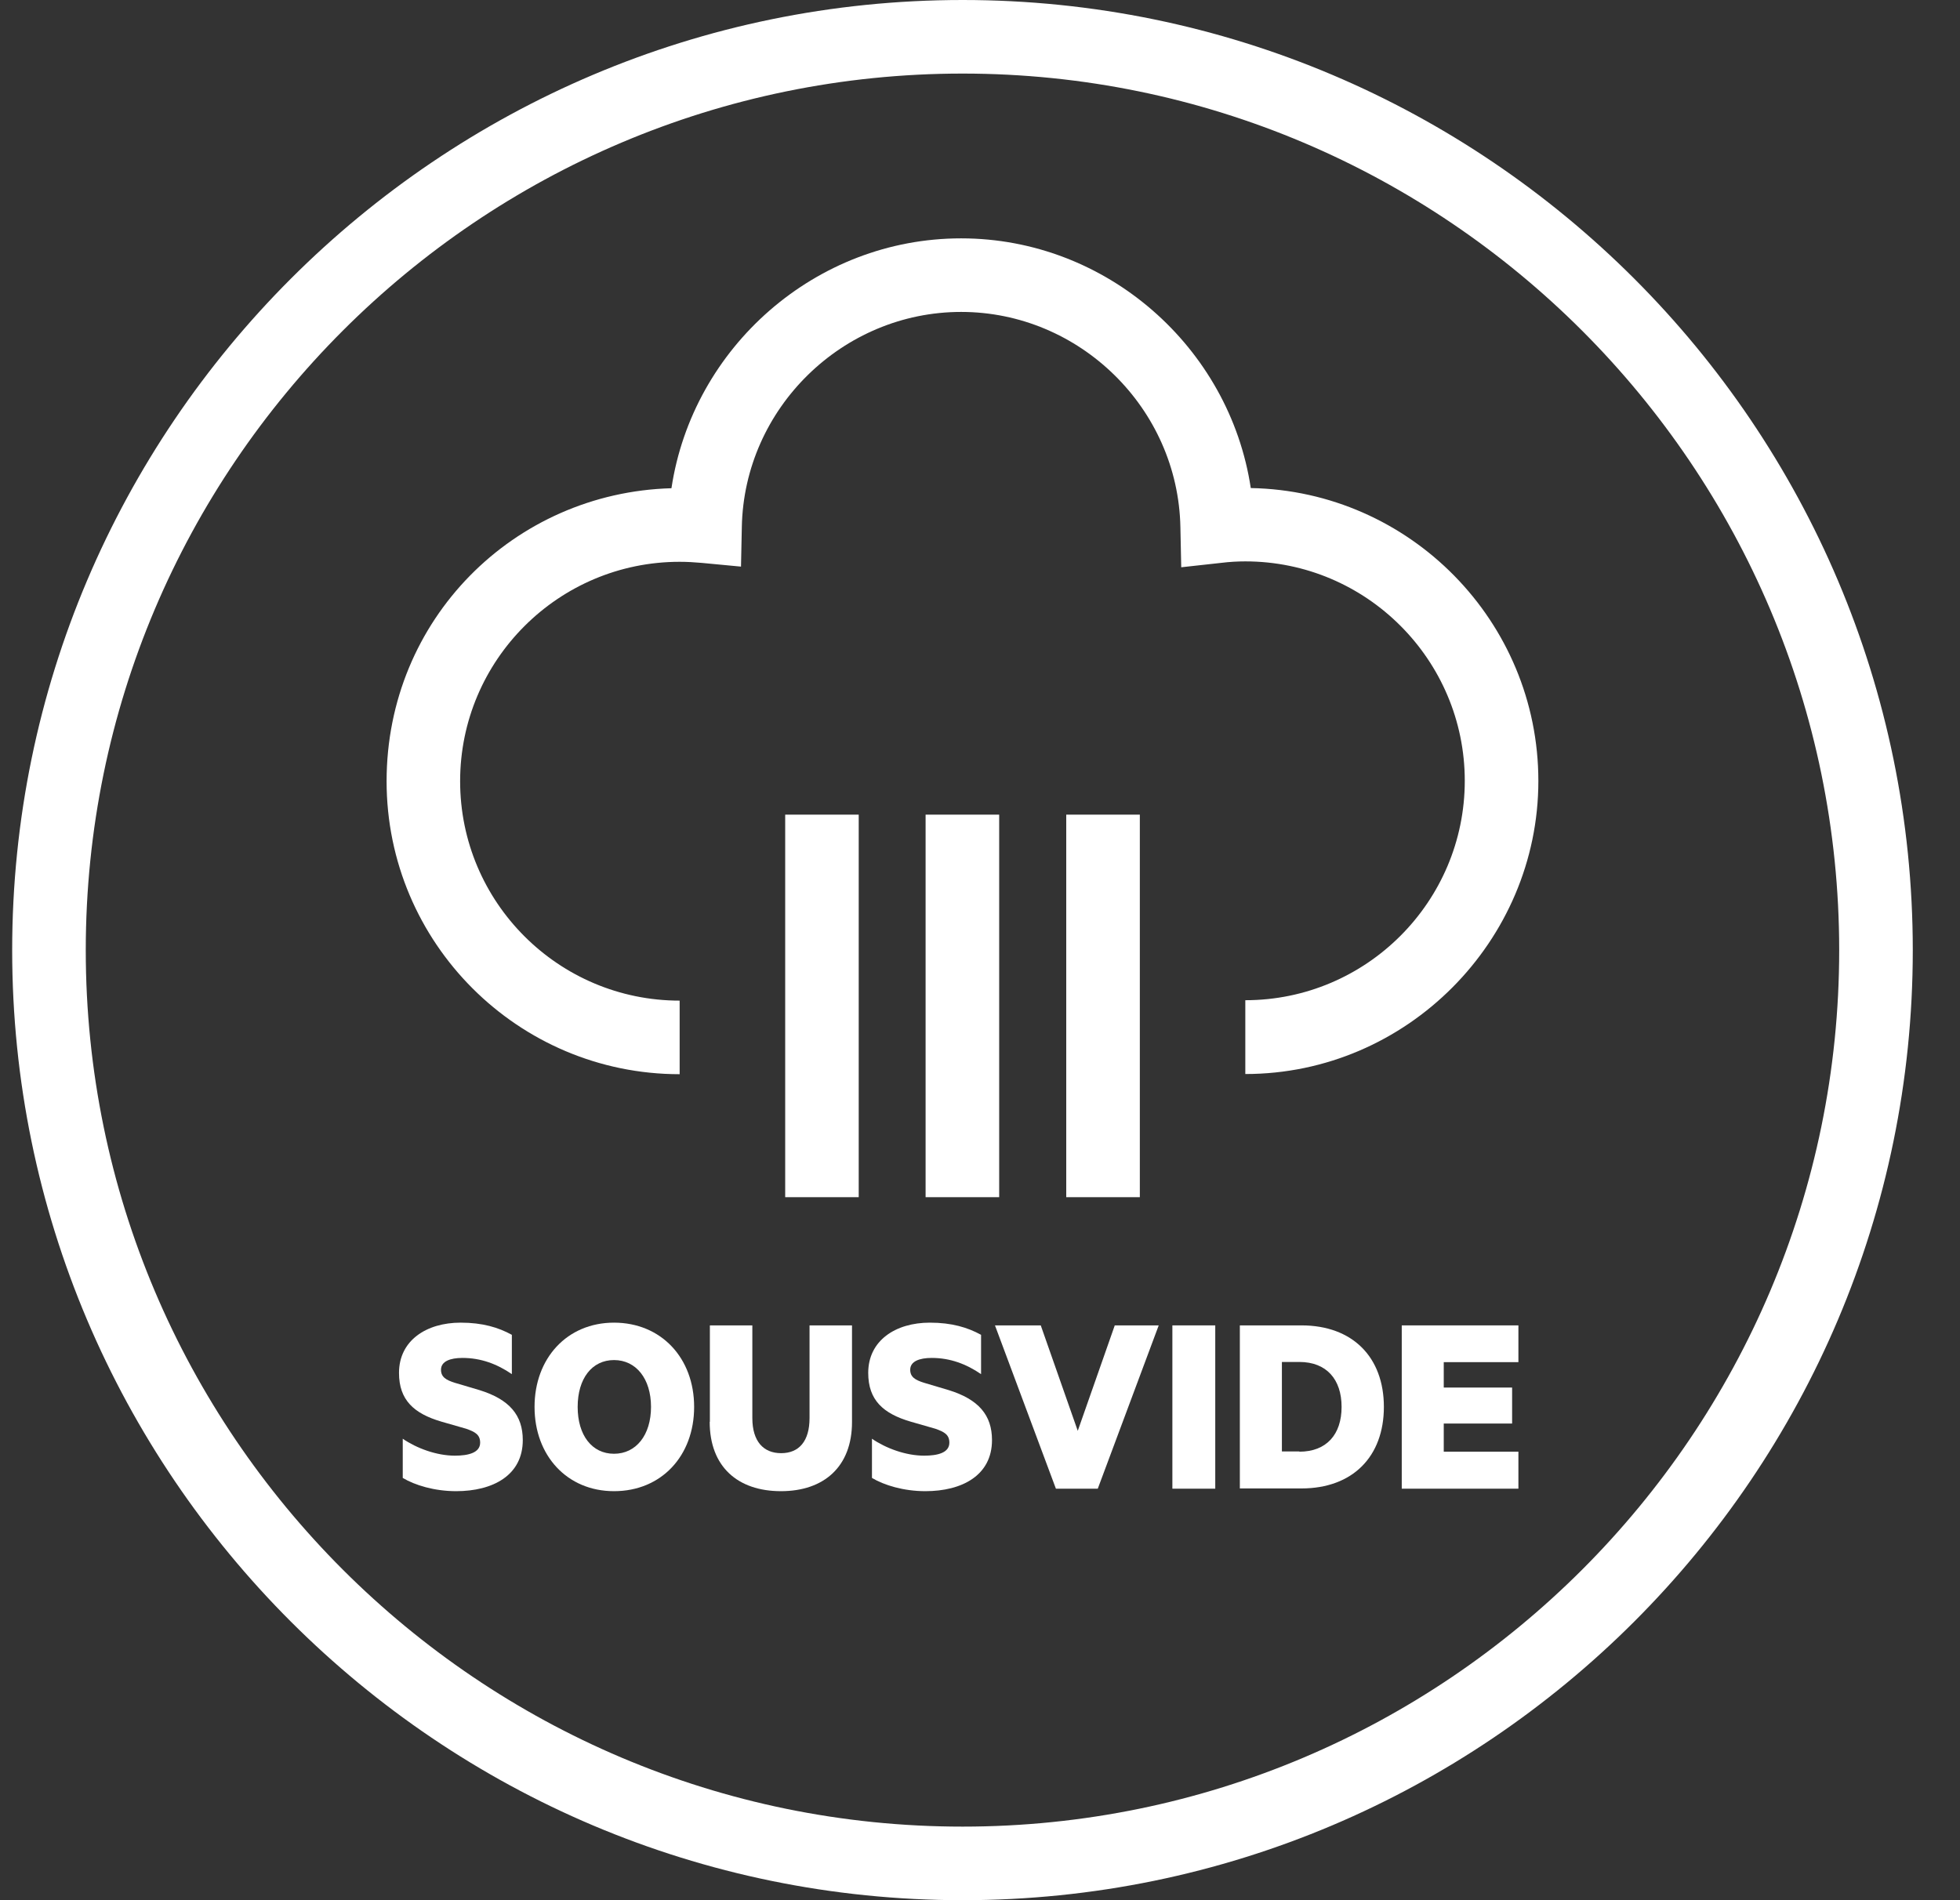
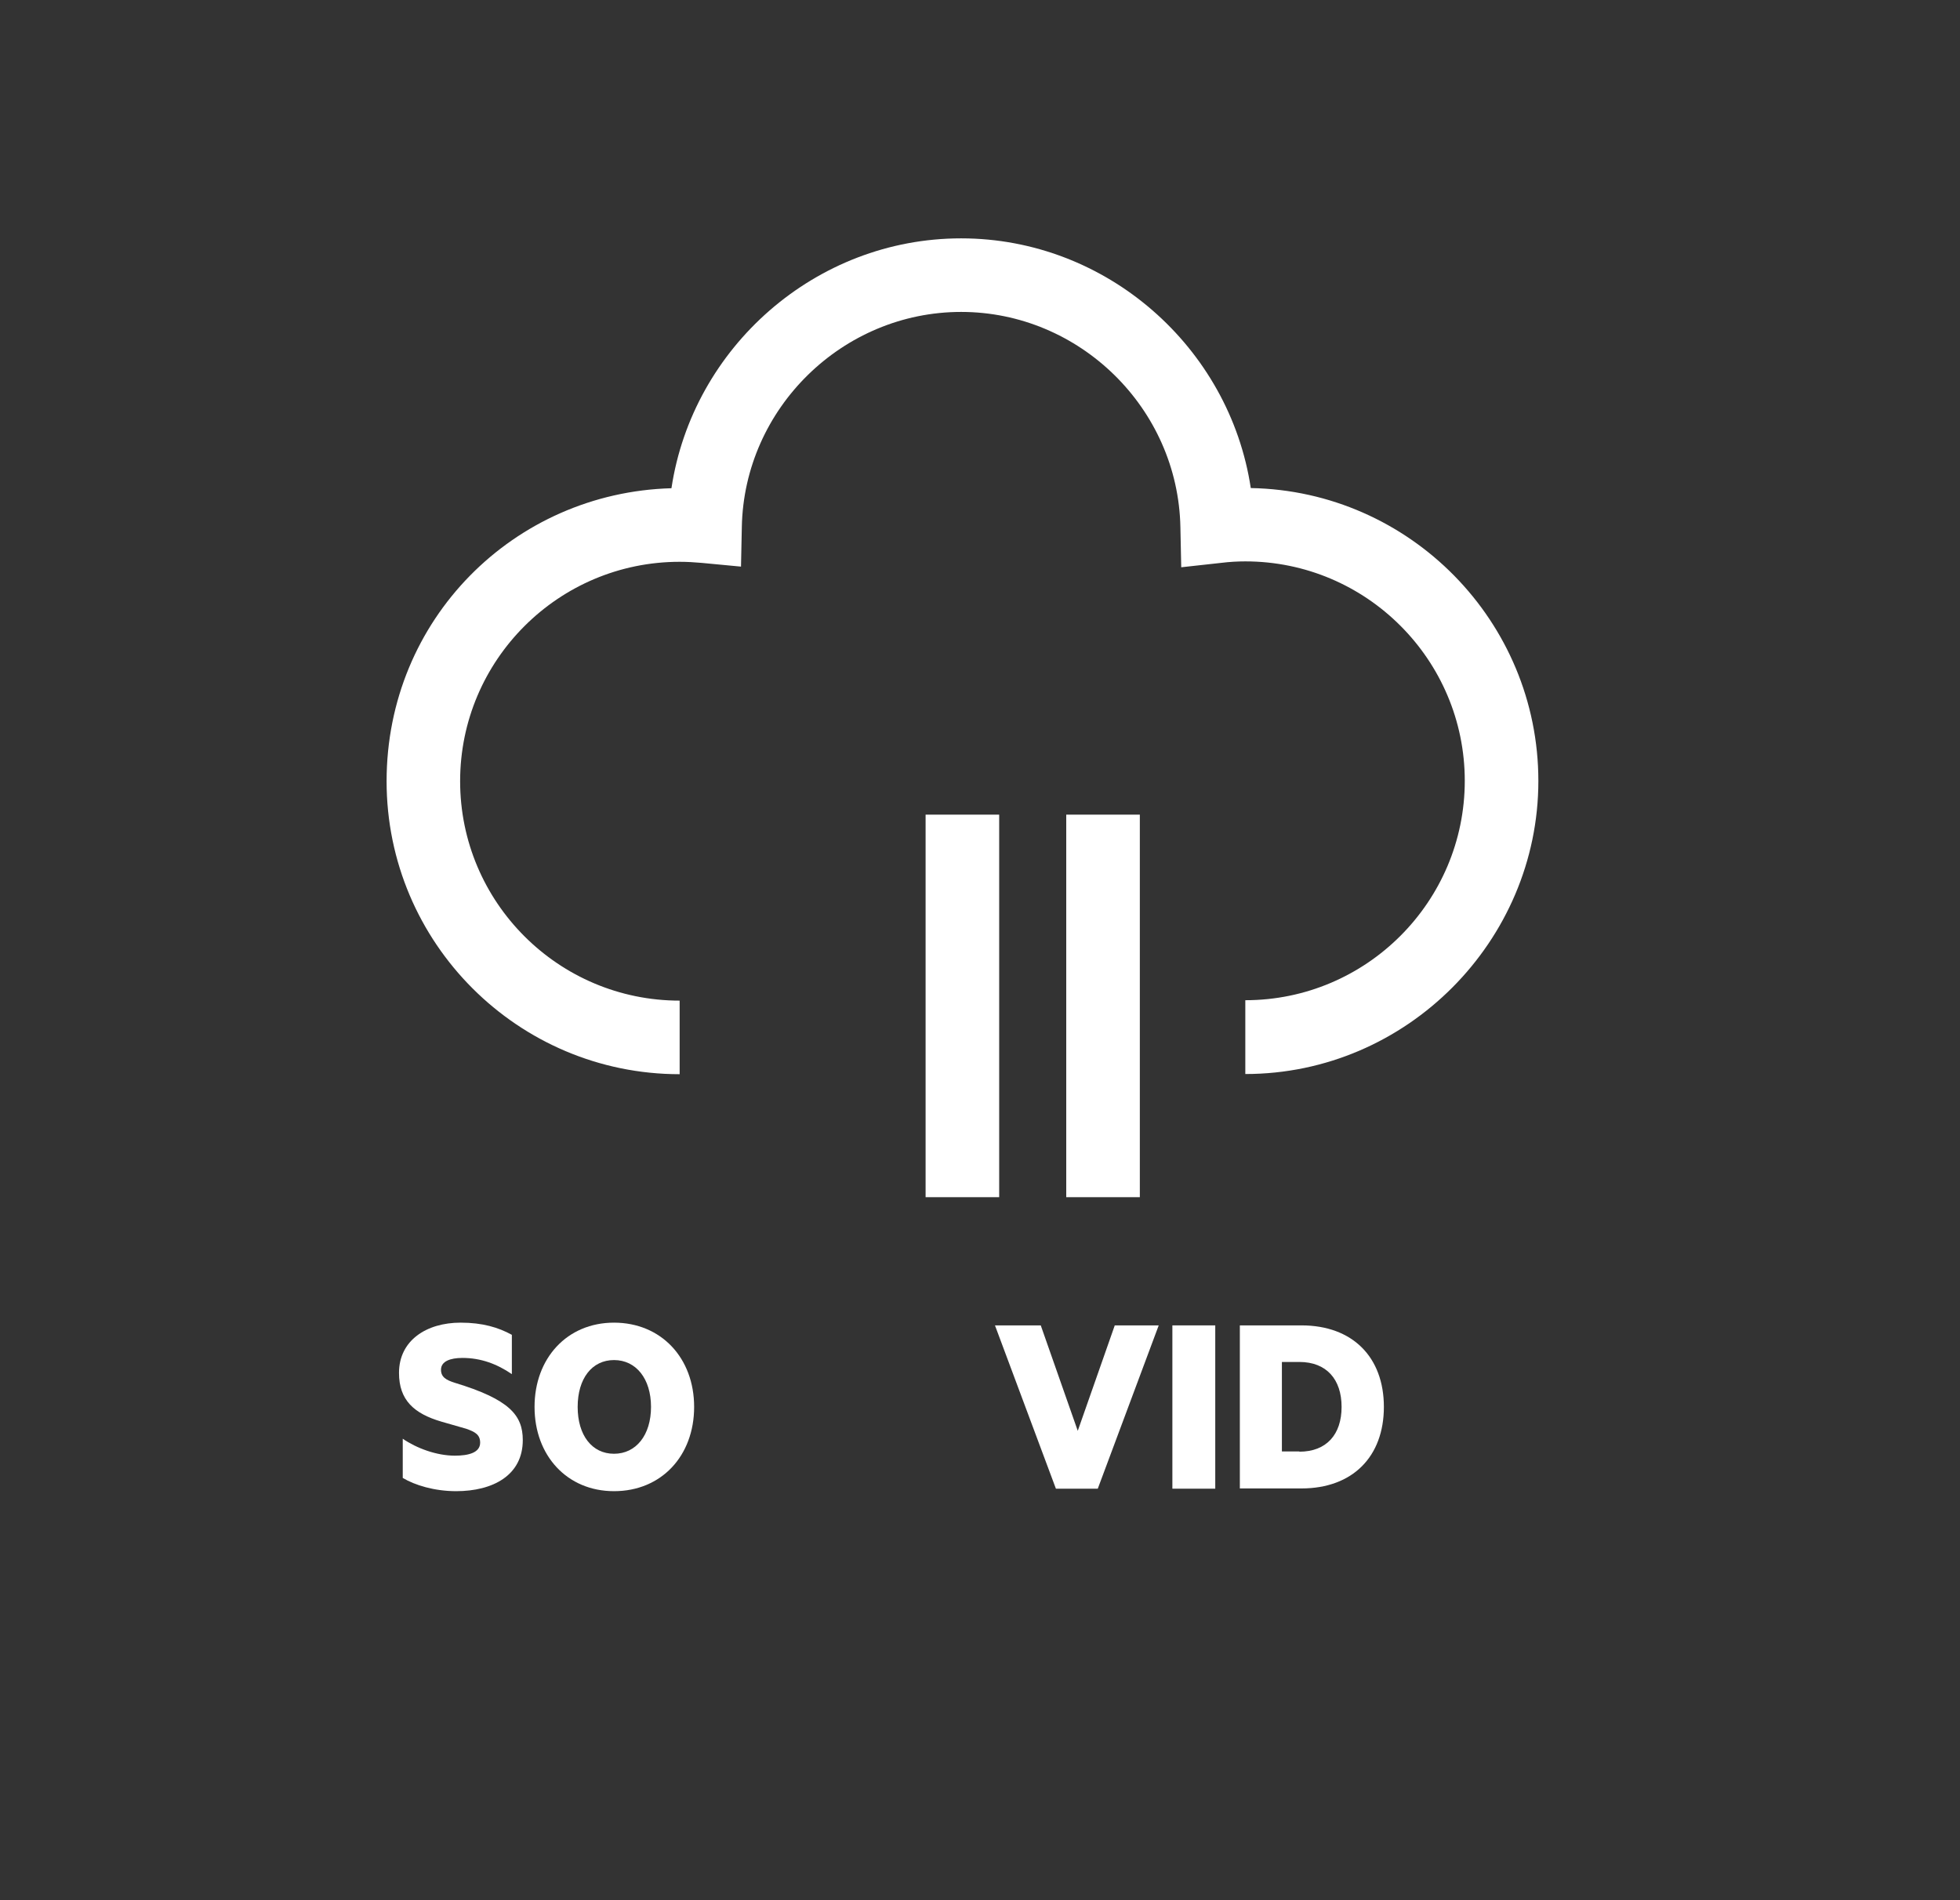
<svg xmlns="http://www.w3.org/2000/svg" width="33" height="32" viewBox="0 0 33 32" fill="none">
  <rect x="0" y="0" width="33" height="32" fill="#333333" stroke="none" />
  <g clip-path="url(#clip0_23_14806)">
-     <path d="M16.207 32C7.383 32 0.205 24.822 0.205 16.002C0.205 7.182 7.383 0 16.207 0C25.03 0 32.205 7.178 32.205 16.002C32.205 24.826 25.027 32 16.207 32ZM16.207 1.239C8.066 1.239 1.444 7.861 1.444 16.002C1.444 24.142 8.066 30.761 16.207 30.761C24.347 30.761 30.966 24.139 30.966 16.002C30.966 7.865 24.344 1.239 16.207 1.239Z" fill="white" />
    <path d="M20.967 18.083V16.844C23.006 16.844 24.662 15.184 24.662 13.149C24.662 11.114 23.006 9.454 20.967 9.454C20.84 9.454 20.705 9.461 20.56 9.479L19.888 9.553L19.874 8.877C19.835 6.877 18.178 5.253 16.182 5.253C14.186 5.253 12.529 6.877 12.49 8.873L12.476 9.542L11.811 9.479C11.69 9.468 11.566 9.461 11.443 9.461C9.404 9.461 7.747 11.117 7.747 13.156C7.747 15.195 9.404 16.851 11.443 16.851V18.09C8.721 18.09 6.509 15.878 6.509 13.156C6.509 10.434 8.65 8.296 11.305 8.222C11.662 5.851 13.729 4.014 16.182 4.014C18.635 4.014 20.702 5.851 21.059 8.219C23.739 8.268 25.901 10.463 25.901 13.152C25.901 15.842 23.689 18.087 20.967 18.087V18.083Z" fill="white" />
-     <path d="M14.458 13.719H13.22V20.161H14.458V13.719Z" fill="white" />
    <path d="M16.823 13.719H15.584V20.161H16.823V13.719Z" fill="white" />
    <path d="M19.191 13.719H17.952V20.161H19.191V13.719Z" fill="white" />
-     <path d="M6.778 24.227C7.015 24.39 7.351 24.514 7.659 24.514C7.886 24.514 8.084 24.465 8.084 24.295C8.084 24.16 7.999 24.114 7.85 24.061L7.432 23.941C6.972 23.806 6.718 23.58 6.718 23.12C6.718 22.575 7.178 22.274 7.755 22.274C8.126 22.274 8.392 22.355 8.618 22.479V23.141C8.37 22.971 8.098 22.868 7.786 22.868C7.581 22.868 7.425 22.925 7.425 23.067C7.425 23.19 7.51 23.24 7.655 23.286L8.073 23.41C8.576 23.566 8.802 23.831 8.802 24.252C8.802 24.847 8.296 25.112 7.68 25.112C7.312 25.112 6.983 25.01 6.781 24.889V24.227H6.778Z" fill="white" />
+     <path d="M6.778 24.227C7.015 24.39 7.351 24.514 7.659 24.514C7.886 24.514 8.084 24.465 8.084 24.295C8.084 24.16 7.999 24.114 7.85 24.061L7.432 23.941C6.972 23.806 6.718 23.58 6.718 23.12C6.718 22.575 7.178 22.274 7.755 22.274C8.126 22.274 8.392 22.355 8.618 22.479V23.141C8.37 22.971 8.098 22.868 7.786 22.868C7.581 22.868 7.425 22.925 7.425 23.067C7.425 23.19 7.51 23.24 7.655 23.286C8.576 23.566 8.802 23.831 8.802 24.252C8.802 24.847 8.296 25.112 7.68 25.112C7.312 25.112 6.983 25.01 6.781 24.889V24.227H6.778Z" fill="white" />
    <path d="M10.338 25.112C9.546 25.112 9 24.511 9 23.693C9 22.875 9.546 22.274 10.338 22.274C11.131 22.274 11.687 22.868 11.687 23.693C11.687 24.518 11.135 25.112 10.338 25.112ZM10.338 22.904C9.967 22.904 9.726 23.215 9.726 23.693C9.726 24.171 9.967 24.482 10.338 24.482C10.71 24.482 10.961 24.167 10.961 23.693C10.961 23.219 10.71 22.904 10.338 22.904Z" fill="white" />
-     <path d="M11.952 23.944V22.32H12.667V23.881C12.667 24.27 12.851 24.472 13.152 24.472C13.453 24.472 13.63 24.27 13.63 23.881V22.32H14.345V23.948C14.345 24.698 13.874 25.112 13.149 25.112C12.423 25.112 11.949 24.702 11.949 23.944H11.952Z" fill="white" />
-     <path d="M14.678 24.227C14.915 24.39 15.251 24.514 15.559 24.514C15.789 24.514 15.984 24.465 15.984 24.295C15.984 24.16 15.899 24.114 15.75 24.061L15.332 23.941C14.872 23.806 14.618 23.58 14.618 23.12C14.618 22.575 15.078 22.274 15.655 22.274C16.026 22.274 16.292 22.355 16.518 22.479V23.141C16.27 22.971 15.998 22.868 15.687 22.868C15.481 22.868 15.325 22.925 15.325 23.067C15.325 23.19 15.41 23.24 15.556 23.286L15.973 23.41C16.476 23.566 16.702 23.831 16.702 24.252C16.702 24.847 16.196 25.112 15.58 25.112C15.212 25.112 14.883 25.01 14.681 24.889V24.227H14.678Z" fill="white" />
    <path d="M17.778 25.07L16.752 22.32H17.523L18.146 24.096L18.769 22.32H19.509L18.483 25.07H17.778Z" fill="white" />
    <path d="M20.461 25.07H19.739V22.32H20.461V25.07Z" fill="white" />
    <path d="M20.875 22.32H21.912C22.776 22.32 23.3 22.858 23.3 23.693C23.3 24.528 22.776 25.066 21.912 25.066H20.875V22.316V22.32ZM21.877 24.447C22.334 24.447 22.588 24.157 22.588 23.693C22.588 23.229 22.334 22.936 21.877 22.936H21.583V24.443H21.877V24.447Z" fill="white" />
-     <path d="M25.565 22.32V22.939H24.308V23.367H25.459V23.973H24.308V24.447H25.565V25.07H23.601V22.32H25.565Z" fill="white" />
  </g>
  <defs>
    <clipPath id="clip0_23_14806">
      <rect width="32" height="32" fill="white" transform="translate(0.205)" />
    </clipPath>
  </defs>
</svg>